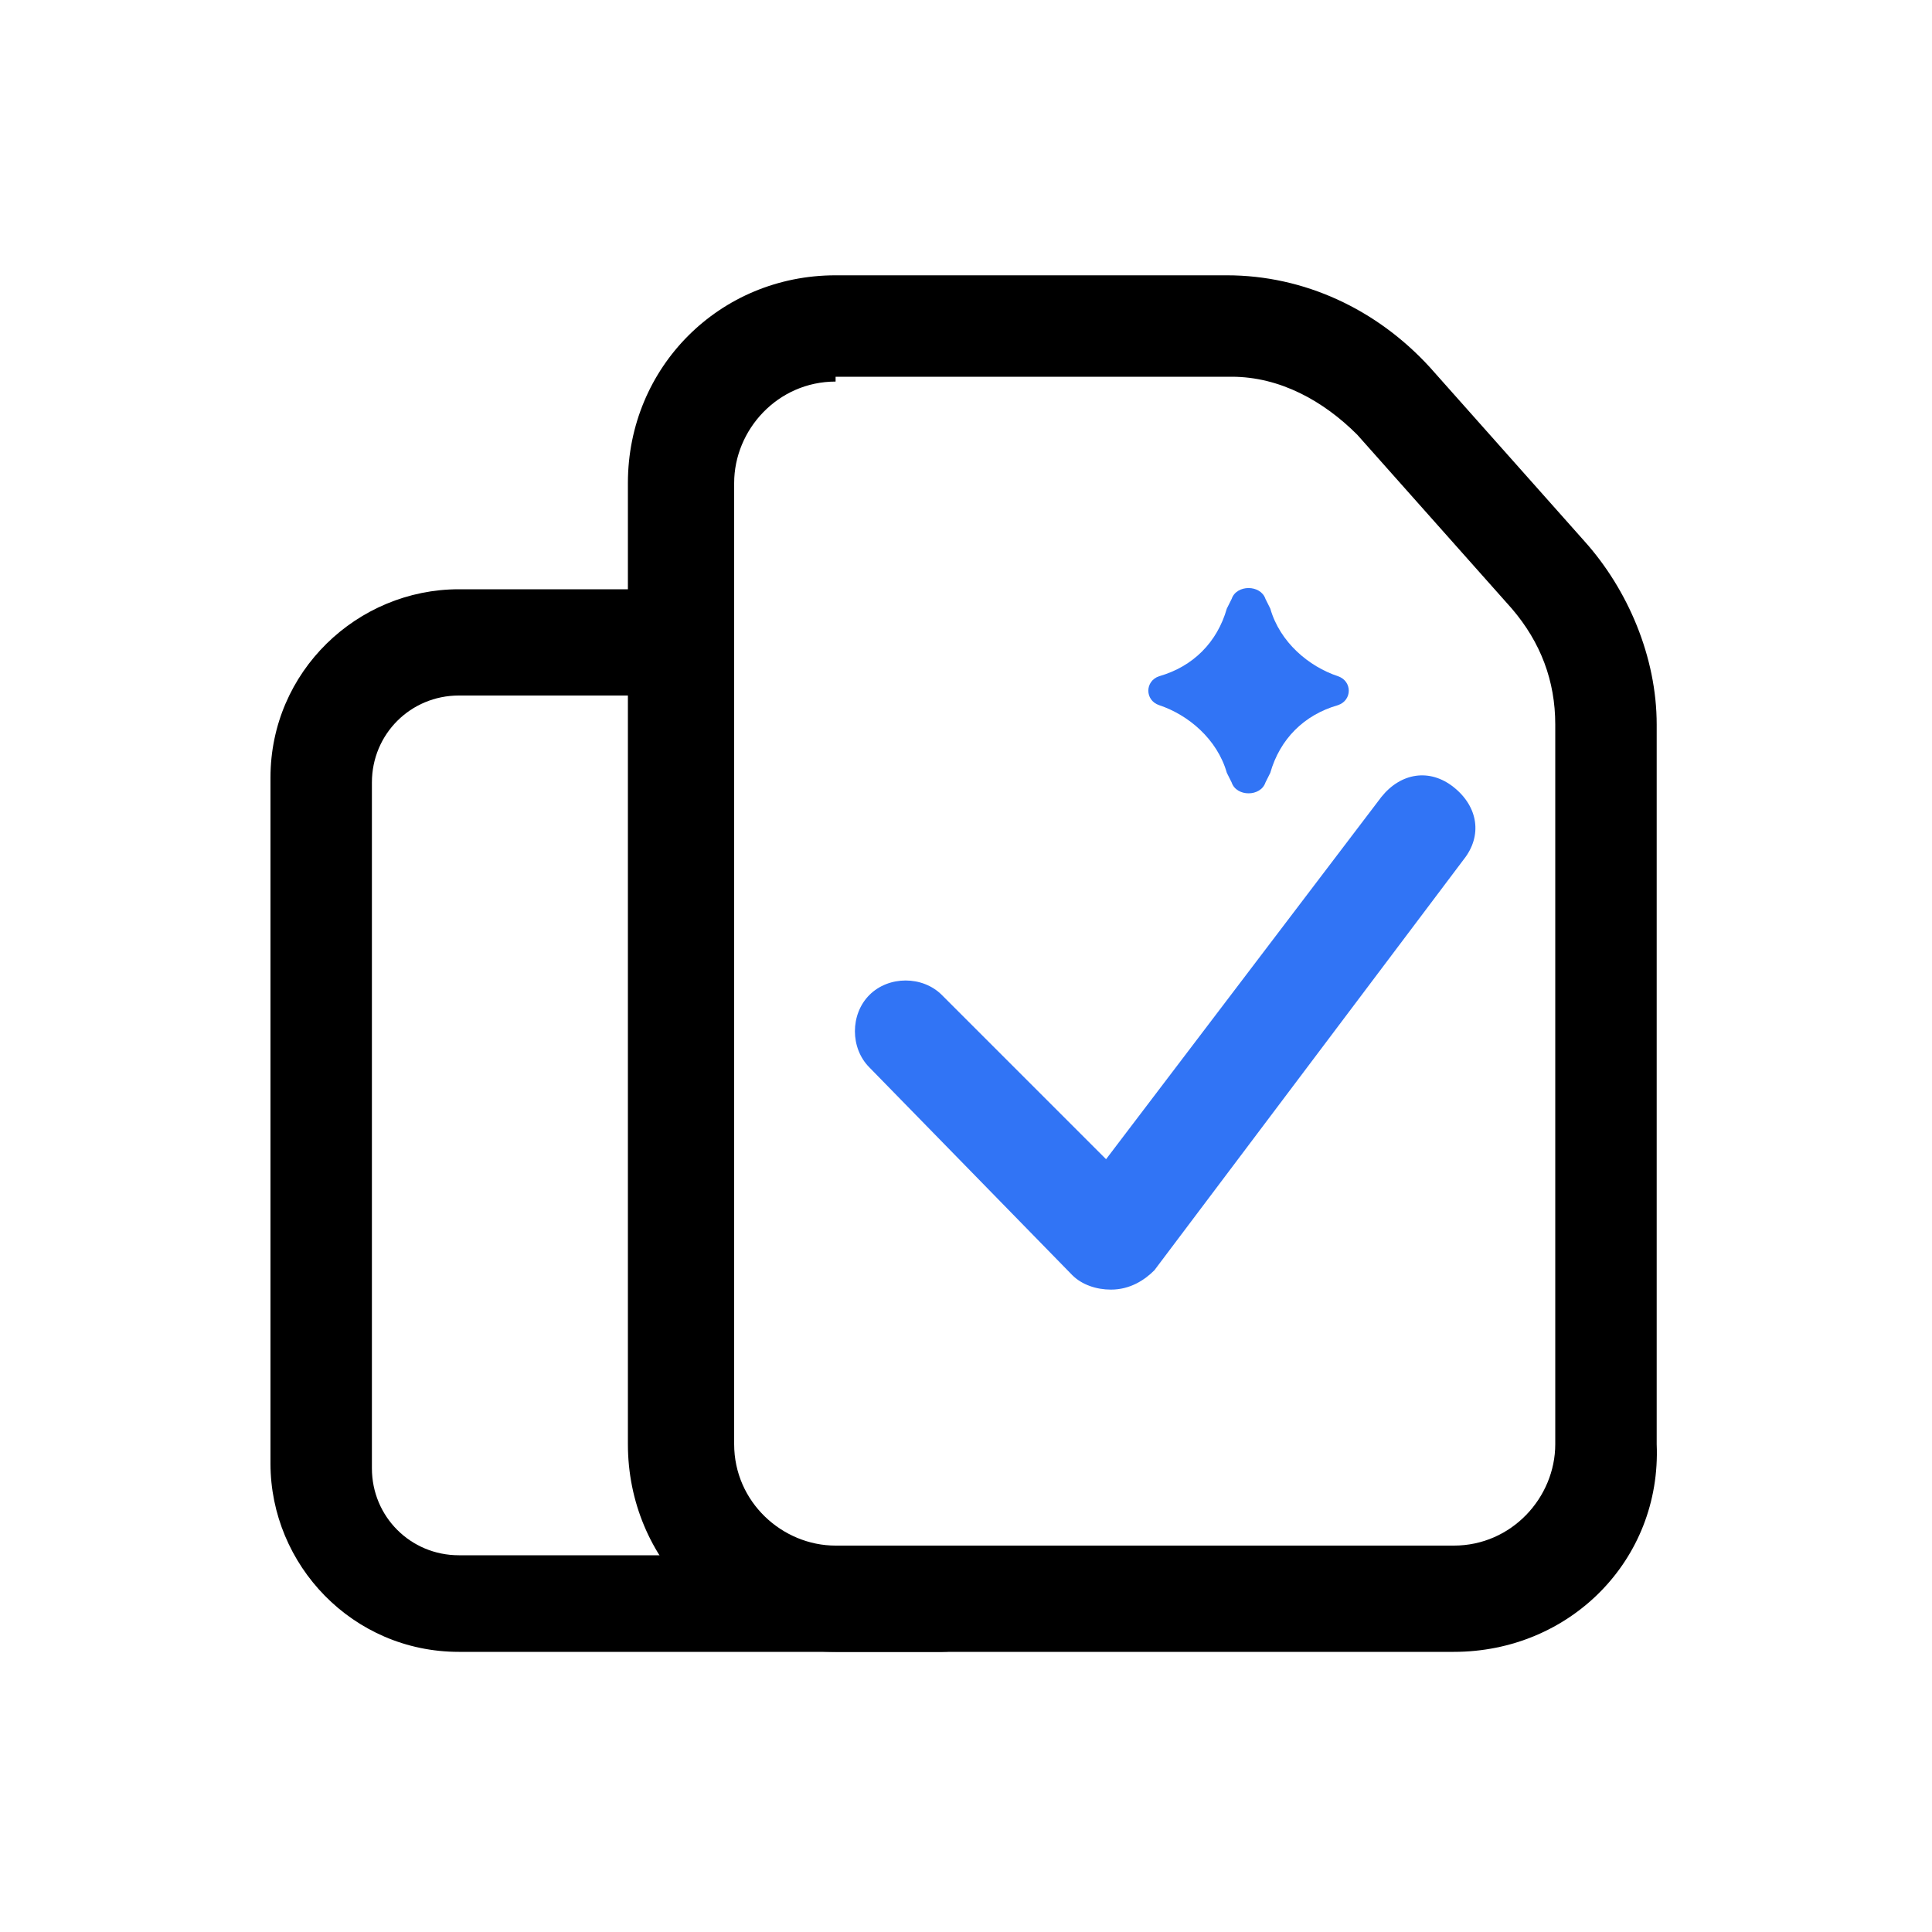
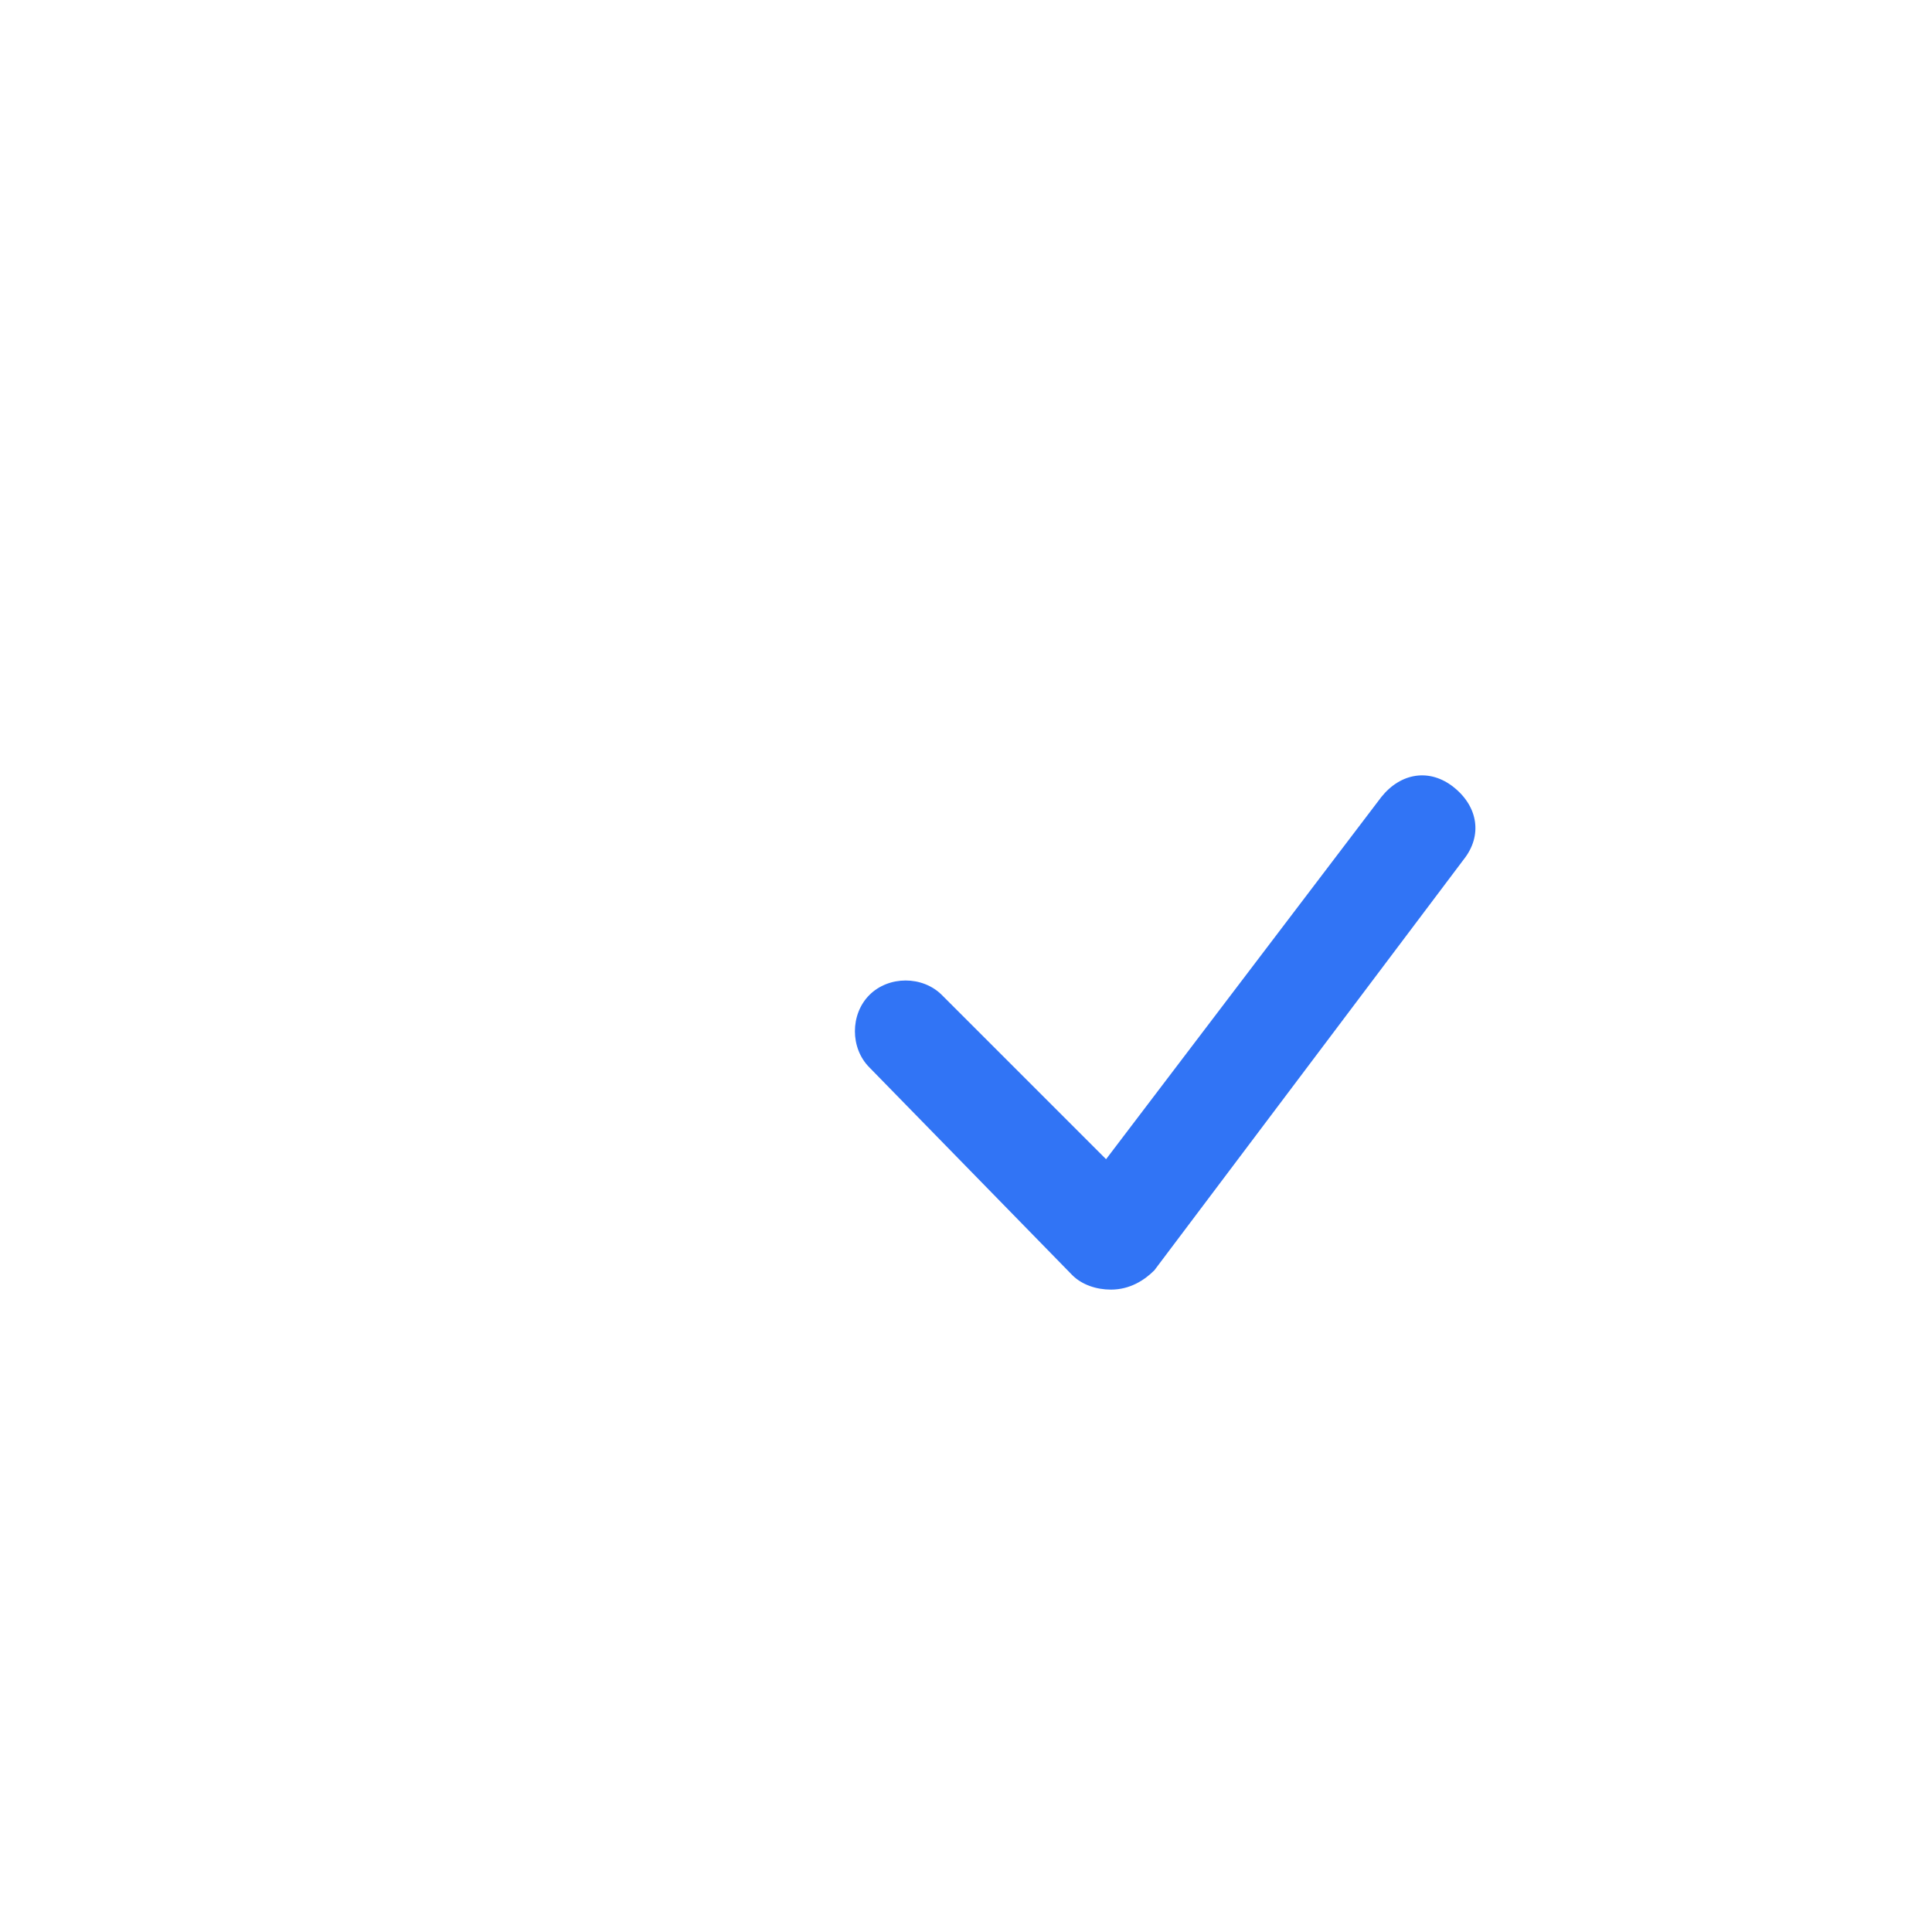
<svg xmlns="http://www.w3.org/2000/svg" version="1.1" x="0px" y="0px" viewBox="0 0 40 40" style="enable-background:new 0 0 40 40;" xml:space="preserve">
  <style type="text/css">
	.st0{fill:#3174F5;}
</style>
  <g id="Calque_1">
</g>
  <g id="Calque_2">
    <g>
      <g>
-         <path d="M30.1,34.2H17.3c-2.4,0-4.3-1.9-4.3-4.3V10c0-2.4,1.9-4.3,4.3-4.3h8.1c1.6,0,3.1,0.7,4.2,1.9l3.2,3.6     c0.9,1,1.5,2.4,1.5,3.8v14.9C34.4,32.3,32.5,34.2,30.1,34.2z M17.3,7.9c-1.2,0-2.1,1-2.1,2.1v19.9c0,1.2,1,2.1,2.1,2.1h12.8     c1.2,0,2.1-1,2.1-2.1V15c0-0.9-0.3-1.7-0.9-2.4l-3.2-3.6c-0.7-0.7-1.6-1.2-2.6-1.2H17.3z" />
-       </g>
+         </g>
      <g>
-         <path d="M19.5,34.2H9.5c-2.2,0-3.9-1.8-3.9-3.9V16.1c0-2.2,1.8-3.9,3.9-3.9h4.3c0.6,0,1.1,0.5,1.1,1.1c0,0.6-0.5,1.1-1.1,1.1H9.5     c-1,0-1.8,0.8-1.8,1.8v14.2c0,1,0.8,1.8,1.8,1.8h9.9c0.6,0,1.1,0.5,1.1,1.1C20.5,33.8,20.1,34.2,19.5,34.2z" />
-       </g>
-       <path class="st0" d="M25.5,12.4c0.1-0.3,0.6-0.3,0.7,0l0.1,0.2c0.2,0.7,0.8,1.2,1.4,1.4c0.3,0.1,0.3,0.5,0,0.6    c-0.7,0.2-1.2,0.7-1.4,1.4l-0.1,0.2c-0.1,0.3-0.6,0.3-0.7,0l-0.1-0.2c-0.2-0.7-0.8-1.2-1.4-1.4c-0.3-0.1-0.3-0.5,0-0.6    c0.7-0.2,1.2-0.7,1.4-1.4L25.5,12.4z" />
+         </g>
      <g>
        <path class="st0" d="M23,26.7c-0.3,0-0.6-0.1-0.8-0.3L18,22.1c-0.4-0.4-0.4-1.1,0-1.5s1.1-0.4,1.5,0l3.4,3.4l5.7-7.5     c0.4-0.5,1-0.6,1.5-0.2c0.5,0.4,0.6,1,0.2,1.5l-6.4,8.5C23.7,26.5,23.4,26.7,23,26.7C23.1,26.7,23,26.7,23,26.7z" />
      </g>
    </g>
  </g>
</svg>